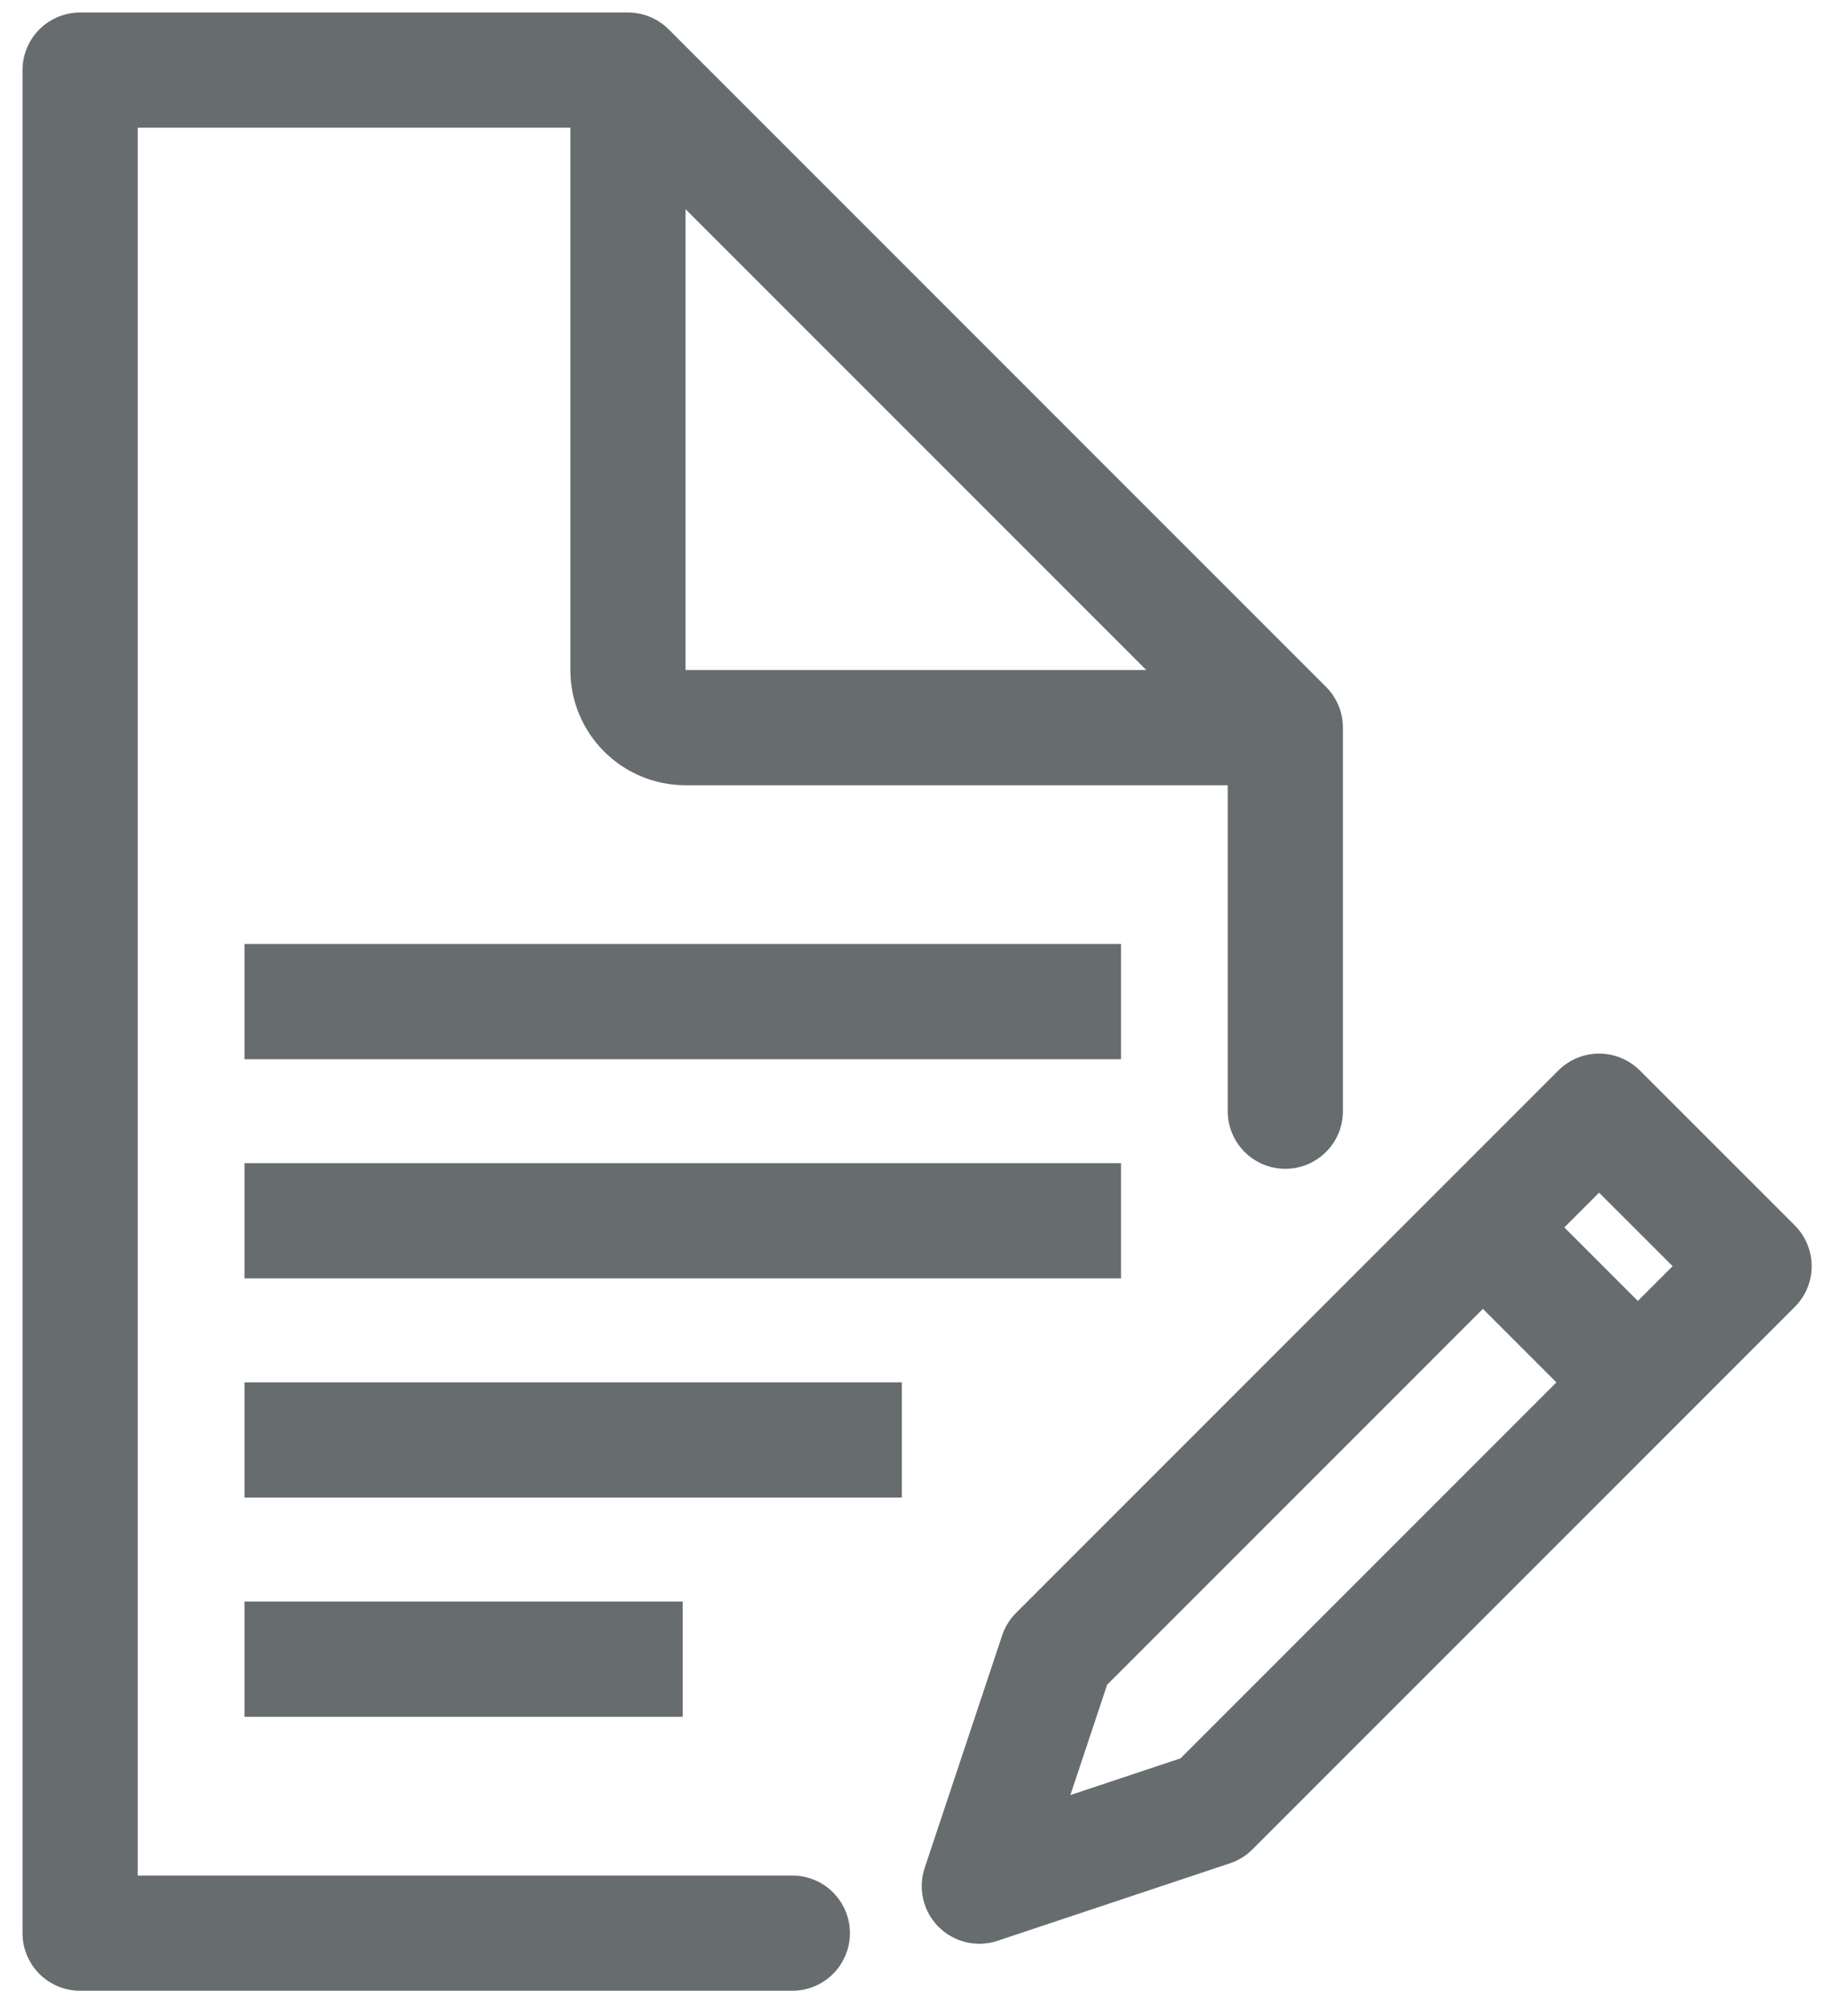
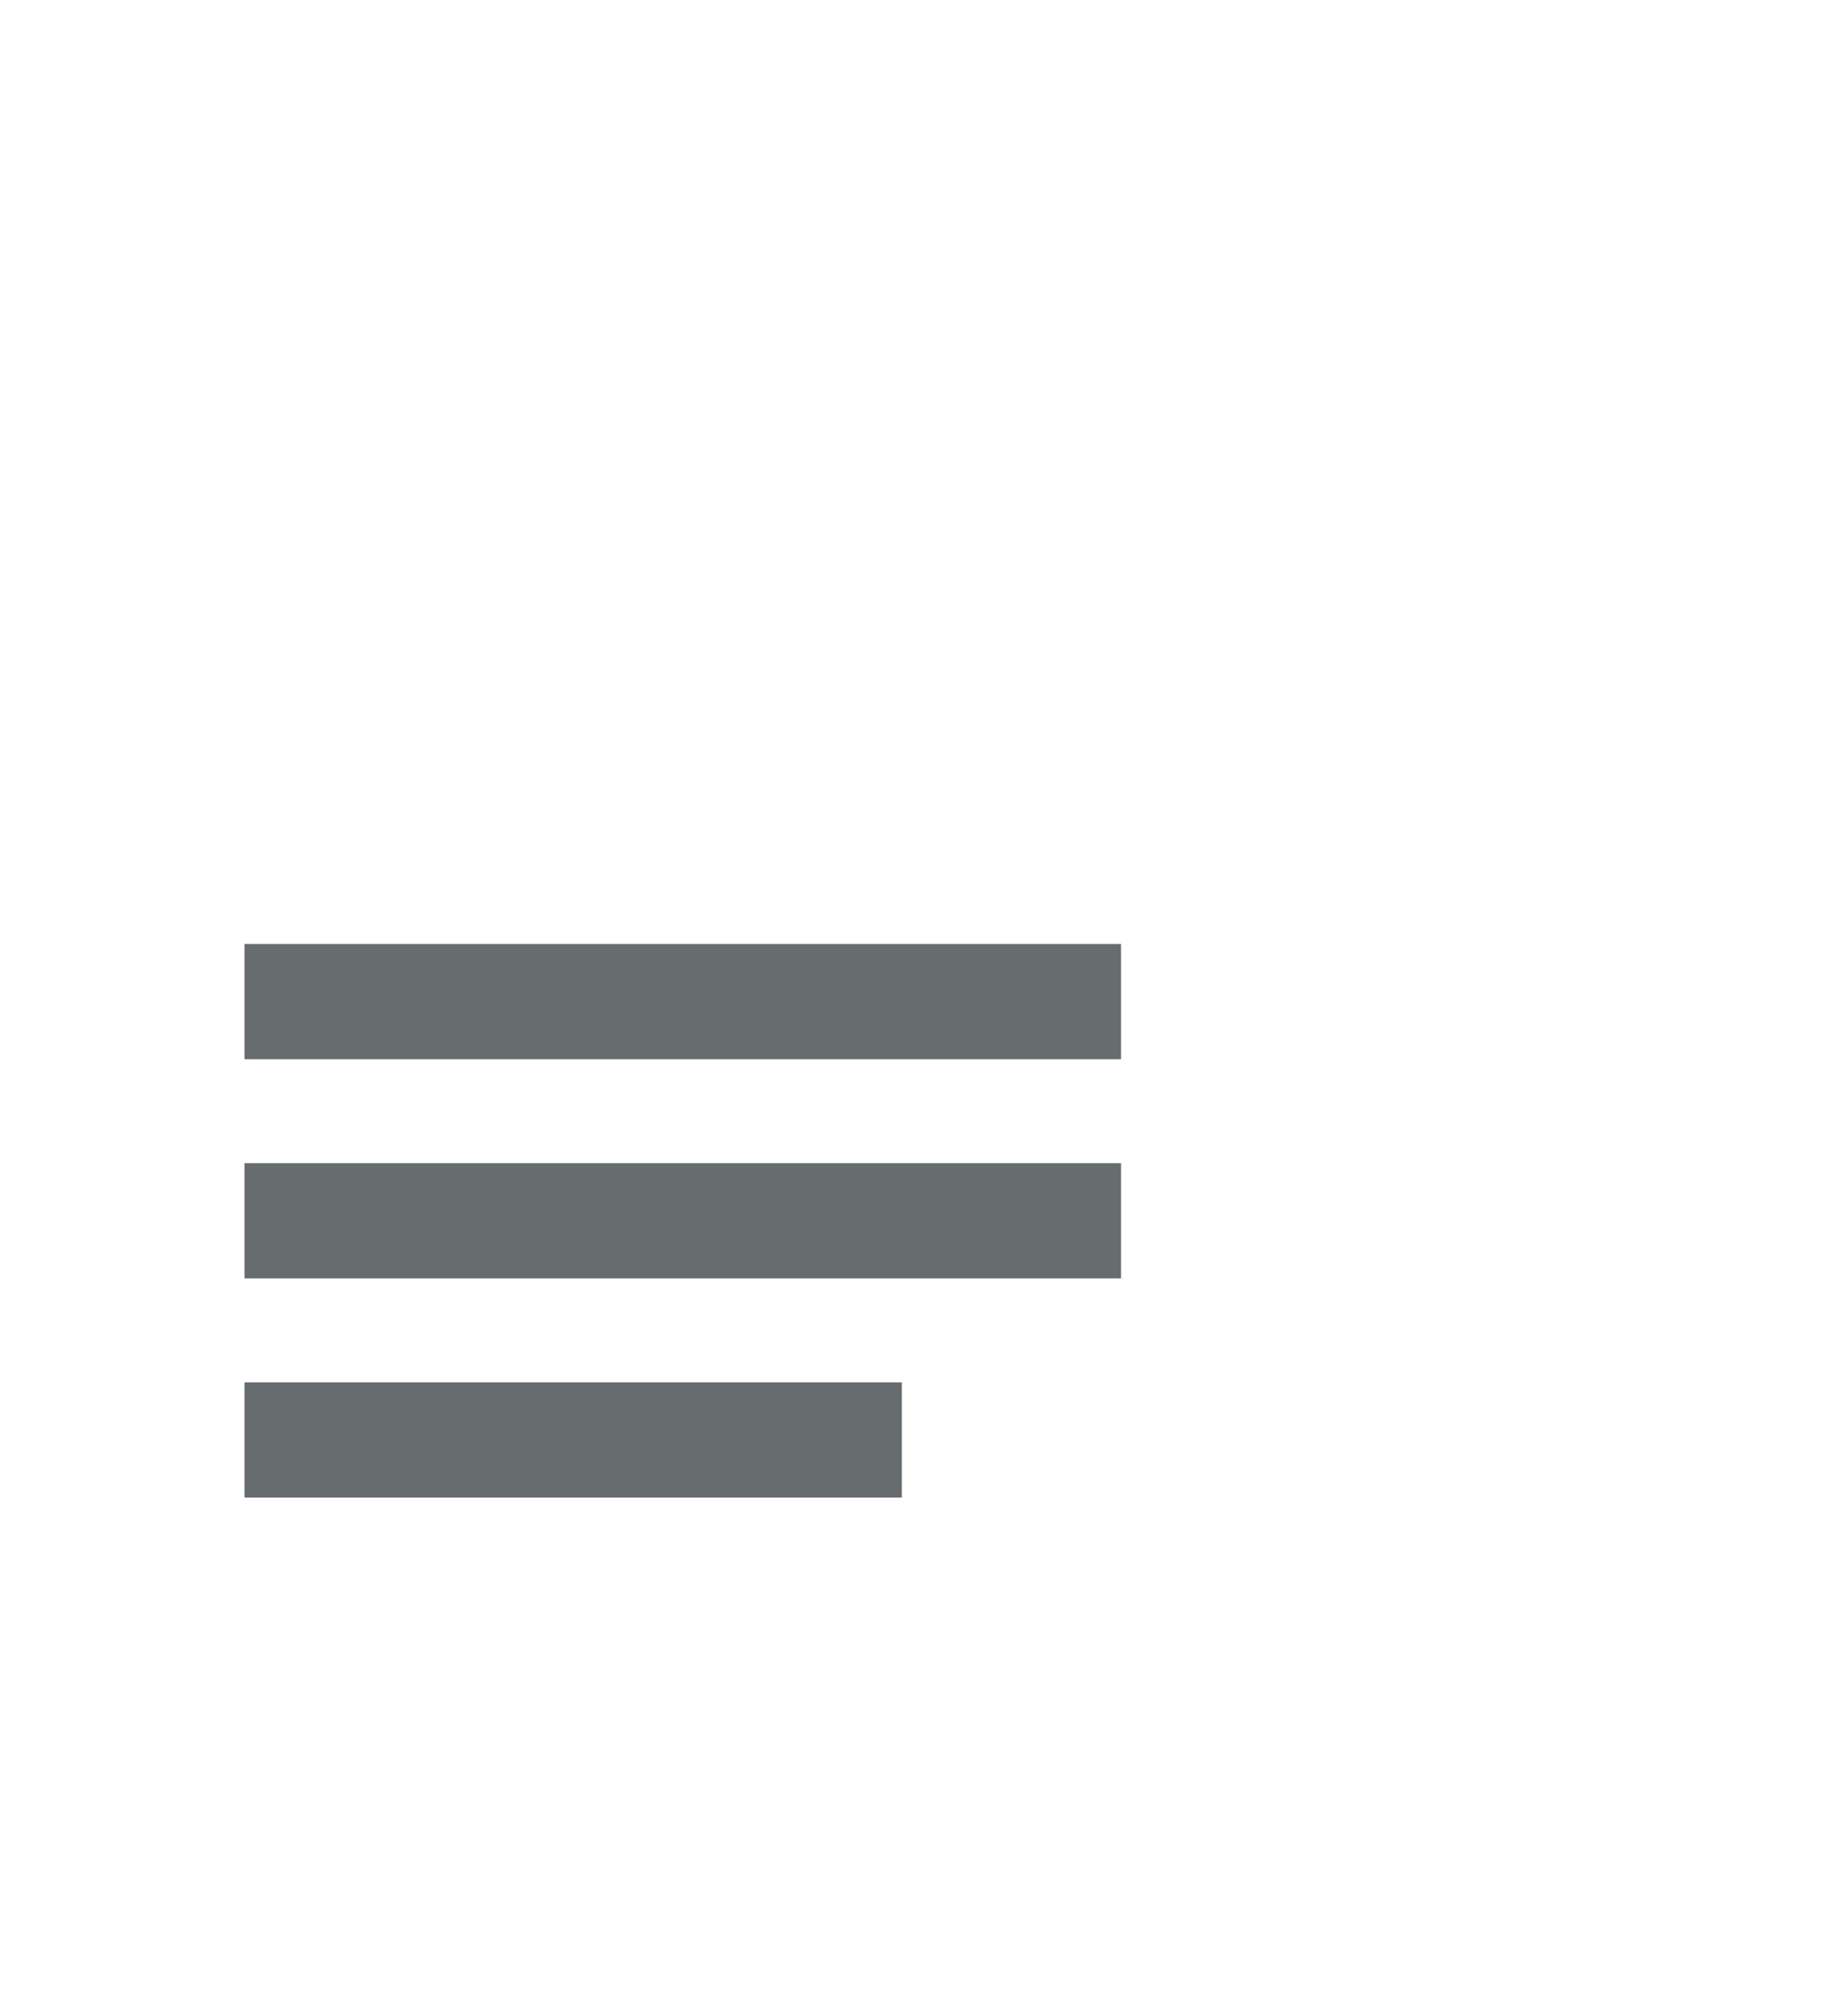
<svg xmlns="http://www.w3.org/2000/svg" width="32" height="35" viewBox="0 0 32 35" fill="none">
-   <path d="M18.349 28.705L17.004 32.741L21.039 31.396L30.456 21.979L27.765 19.289L18.349 28.705Z" stroke="#676C6F" stroke-width="2" stroke-linecap="round" stroke-linejoin="round" />
-   <path d="M25.748 21.307L28.438 23.997" stroke="#676C6F" stroke-width="2" />
-   <path d="M13.757 33.557H1.391V1.217H10.903L22.317 12.631V19.289" stroke="#676C6F" stroke-width="2" stroke-linecap="round" stroke-linejoin="round" />
-   <path d="M22.317 12.631H11.903C11.351 12.631 10.903 12.183 10.903 11.631V1.217" stroke="#676C6F" stroke-width="2" />
  <path d="M4.245 17.387H19.464" stroke="#676C6F" stroke-width="2" />
  <path d="M4.245 21.191H19.464" stroke="#676C6F" stroke-width="2" />
  <path d="M4.245 24.996H15.659" stroke="#676C6F" stroke-width="2" />
-   <path d="M4.245 28.801H11.854" stroke="#676C6F" stroke-width="2" />
</svg>